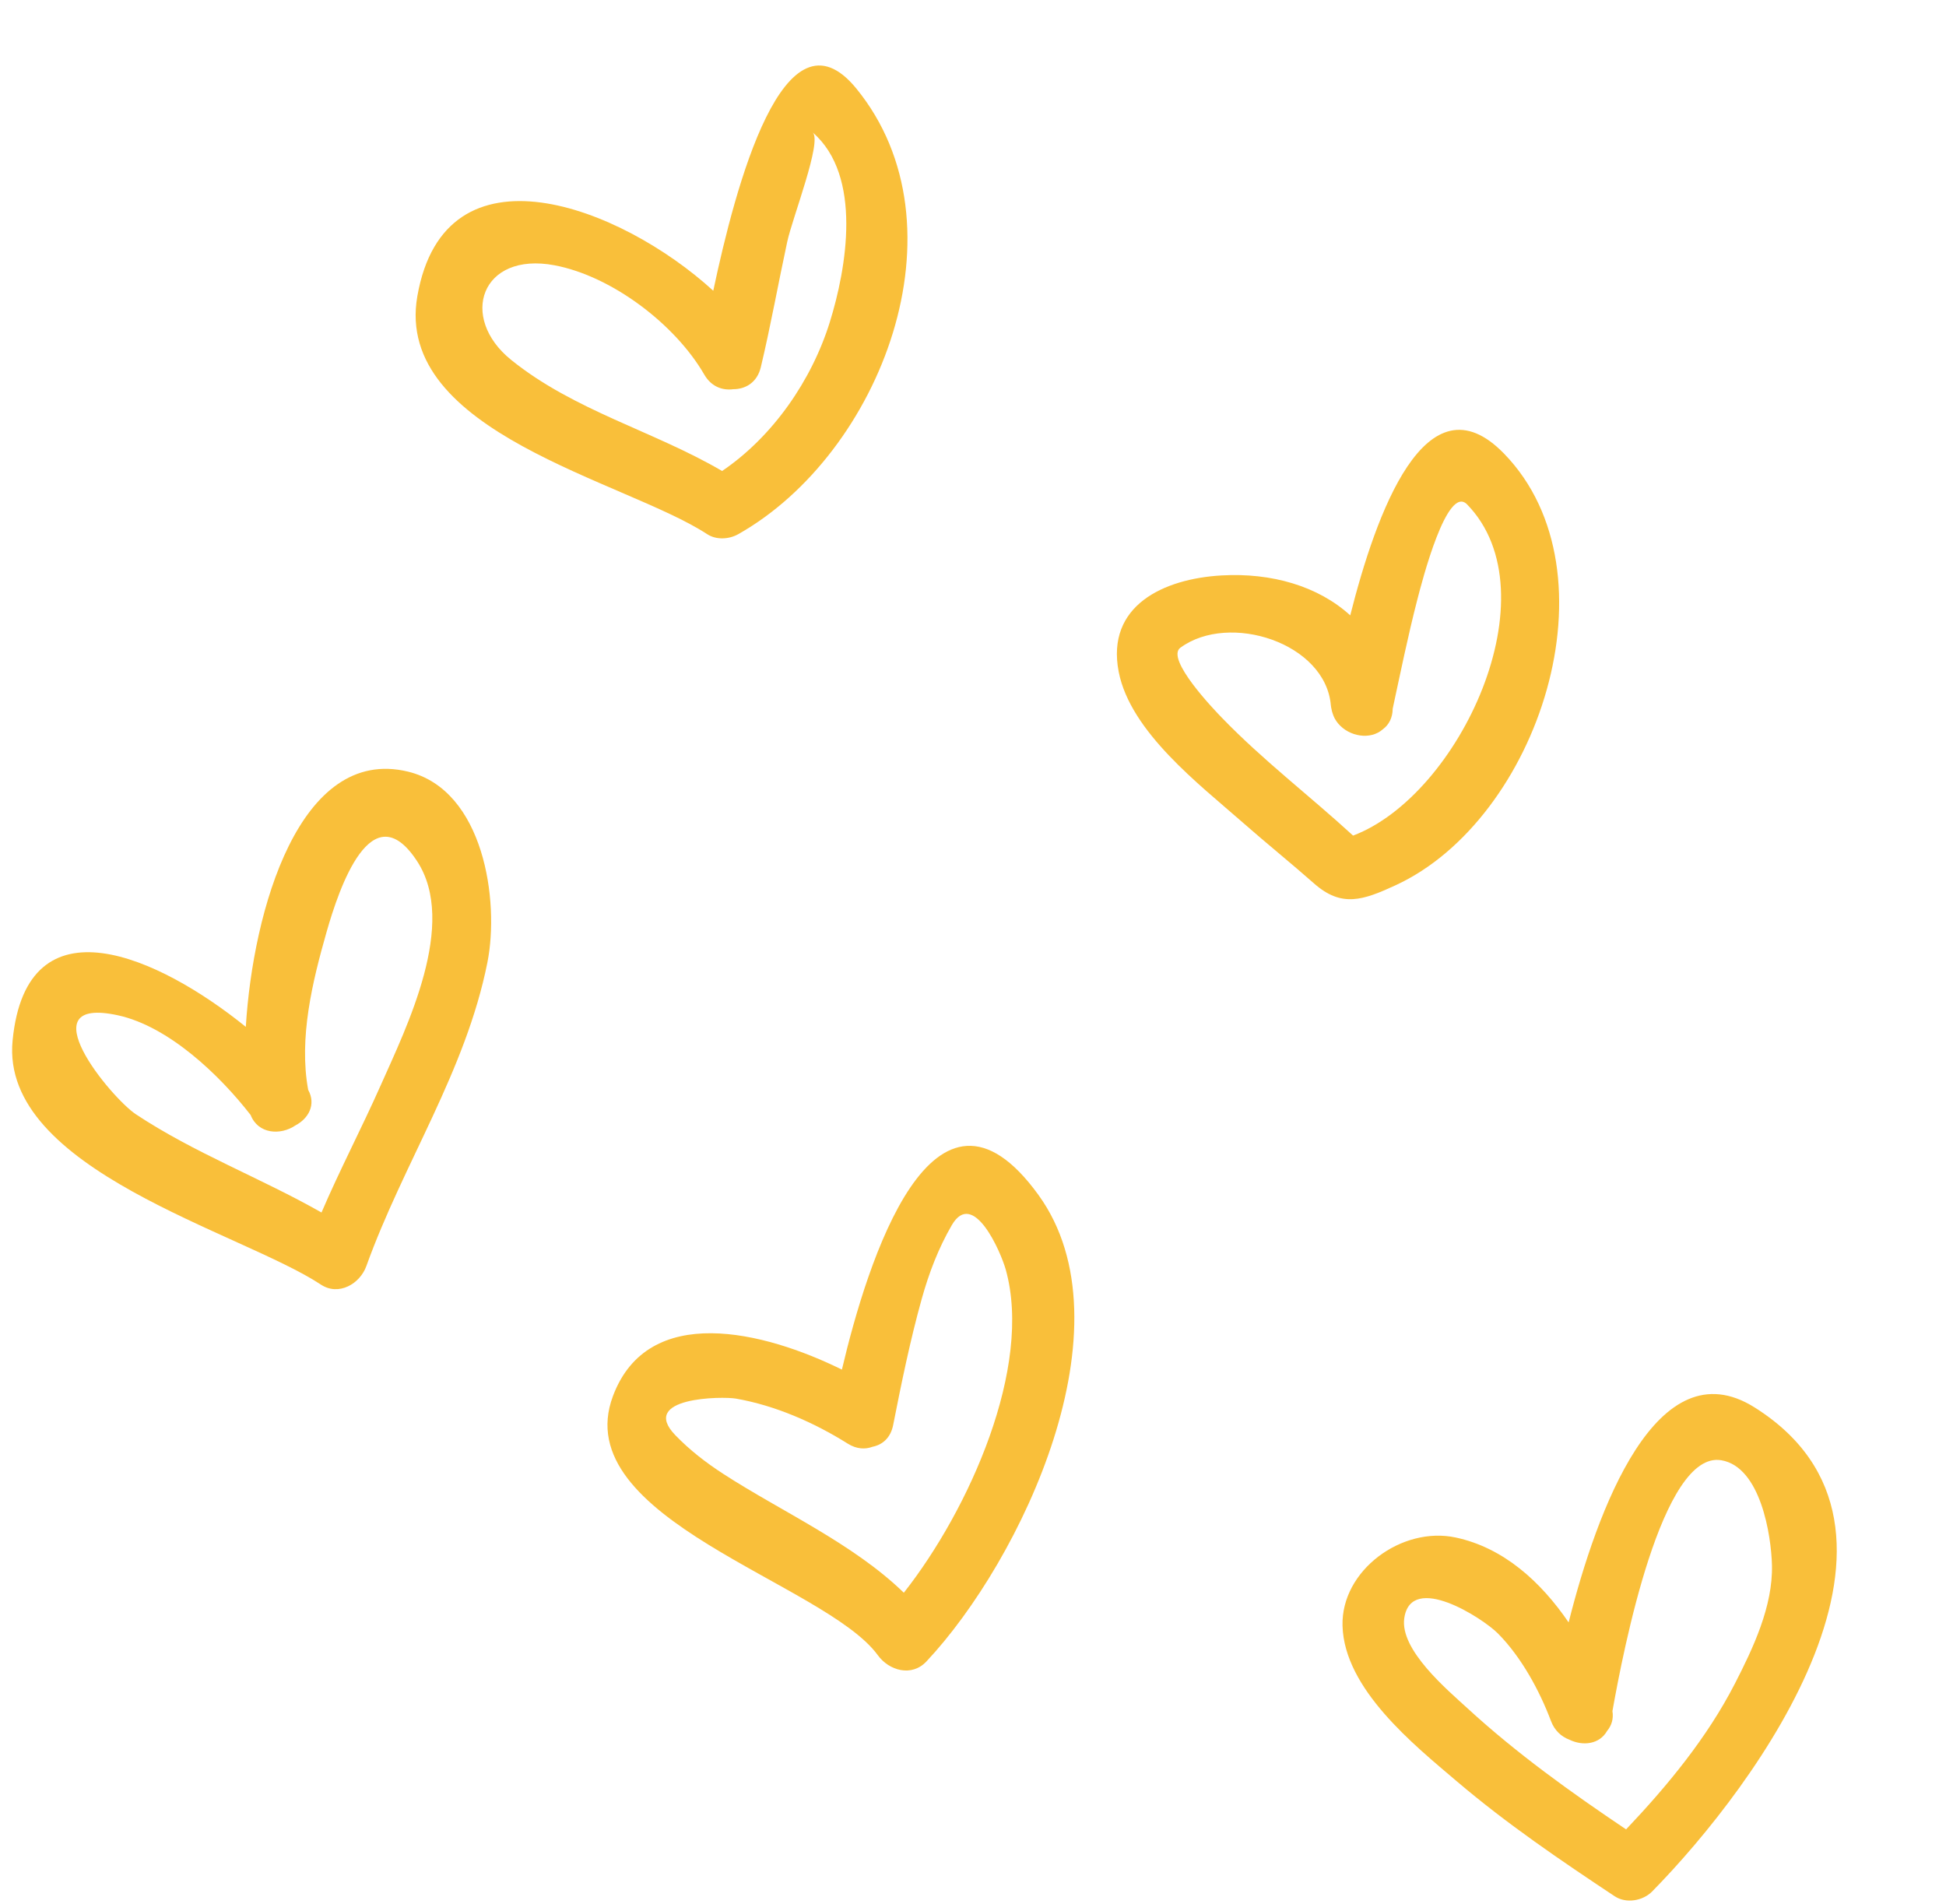
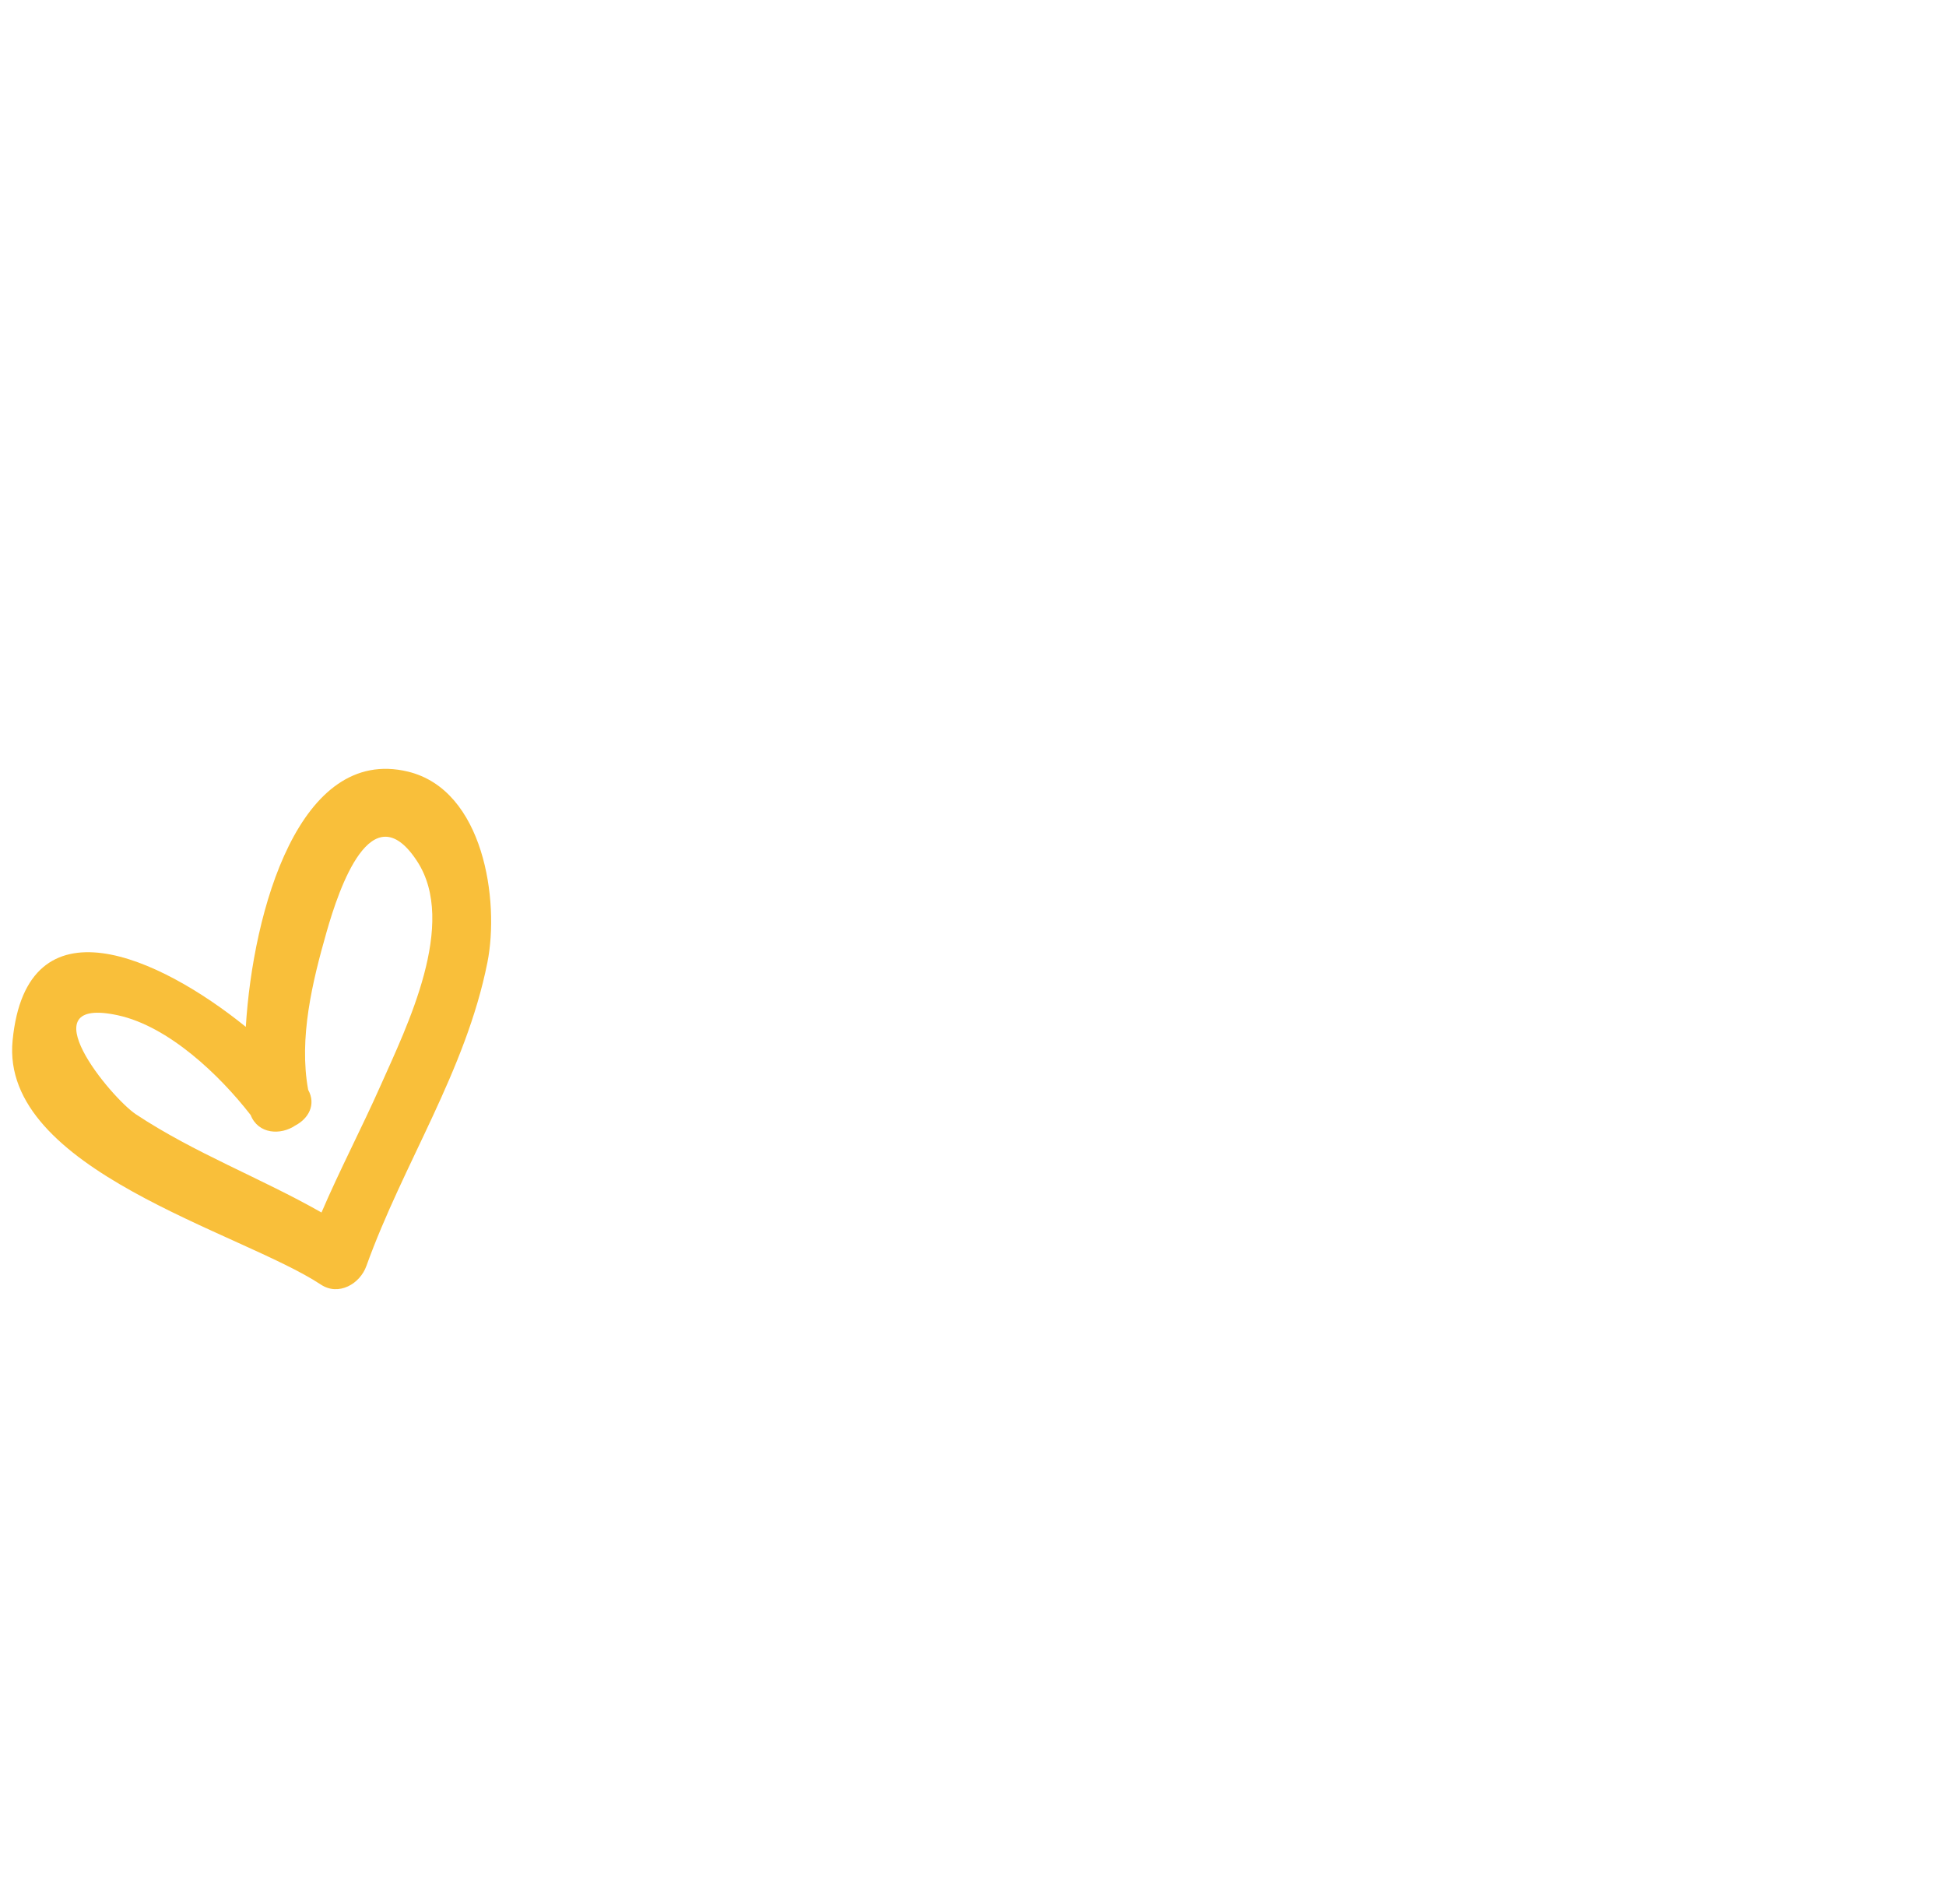
<svg xmlns="http://www.w3.org/2000/svg" fill="#000000" height="1876.9" preserveAspectRatio="xMidYMid meet" version="1" viewBox="65.3 51.6 1918.5 1876.9" width="1918.5" zoomAndPan="magnify">
  <g fill="#f9bf3a" id="change1_1">
-     <path d="M895.31,1401.82c-76.86-37.888-191.093-66.386-225.73,26.125 c-45.438,121.283,209.099,183.989,261.125,255.432c11.093,15.272,33.4,21.671,47.916,6.191 c93.92-100.095,203.544-331.191,110.5-459.87C985.447,1086.297,920.093,1296.497,895.31,1401.82z M956.348,1621.789 c-50.237-48.705-120.321-79.852-177.592-116.915c-17.336-11.214-33.297-23.527-47.64-38.37 c-36.358-37.596,46.23-38.438,59.748-36.082c38.68,6.759,77.015,23.562,110.122,44.338c8.771,5.521,17.319,5.864,24.594,3.113 c9.511-1.893,17.697-8.549,20.243-21.344c8.255-41.758,16.733-83.361,28.171-124.396c7.104-25.438,16.373-49.79,29.633-72.682 c21.188-36.443,48.448,26.537,53.299,44.08C1083.462,1399.447,1021.014,1539.667,956.348,1621.789z" fill="inherit" />
-     <path d="M1795.119,1439.124c-96.381-60.71-155.44,101.351-183.354,211.938 c-27.448-40.21-64.202-73.644-111.309-83.705c-53.092-11.403-113.098,32.437-111.602,87.024 c1.72,62.361,70.376,117.362,113.028,153.635c48.793,41.5,101.988,77.65,155.303,113.011c11.282,7.464,27.793,4.592,36.977-4.781 C1797.492,1811.076,1983.753,1557.932,1795.119,1439.124z M1775.547,1711.652c-27.276,53.04-66.076,100.129-107.146,143.452 c-54.468-36.615-107.714-74.745-156.197-119.237c-19.915-18.299-67.212-57.838-62.447-89.174 c6.879-45.318,77.376,0.12,92.476,15.427c22.84,23.132,40.727,55.878,52.129,86.13c3.629,9.631,10.439,15.53,18.18,18.438 c13.19,6.449,29.649,4.643,37.166-8.686c4.248-5.074,6.518-11.66,5.245-19.521c10.56-59.317,48.81-257.358,107.388-247.28 c38.696,6.656,49.152,73.988,49.875,103.397C1813.212,1635.273,1793.536,1676.618,1775.547,1711.652z" fill="inherit" />
    <path d="M467.463,812.29c-107.044-25.832-152.826,137.089-159.826,251.632 c-84.737-68.571-215.962-129.608-229.927,13.535c-12.417,127.526,225.403,188.633,303.932,240.556 c17.525,11.592,38.525-0.723,44.819-18.23c36.581-101.661,97.945-191.97,119.358-299.34 C557.927,939.576,542.293,830.366,467.463,812.29z M440.685,1121.416c-18.695,42.171-40.262,83.155-58.423,125.532 c-59.833-34.036-125.292-58.544-183.061-96.88c-24.318-16.166-108.282-117.328-17.491-97.498 c49.859,10.887,100.113,58.836,130.692,98.272c7.395,18.866,29.512,20.243,44.183,10.233c12.778-6.708,20.586-20.449,12.538-35.068 c-9.356-51.113,4.179-106.647,18.127-155.56c12.331-43.203,44.337-138.311,89.157-69.998 C516.805,962.003,466.276,1063.801,440.685,1121.416z" fill="inherit" />
-     <path d="M1441.054,924.39c140.804-64.77,221.327-307.957,107.025-425.595 c-77.031-79.285-126.478,59.954-151.621,159.465c-31.697-28.928-77.738-42.188-126.857-39.368 c-56.961,3.251-114.077,29.616-101.419,94.97c11.472,59.215,79.938,111.395,122.093,148.423 c23.234,20.449,47.33,39.832,70.548,60.315C1388.064,946.645,1409.288,939.026,1441.054,924.39z M1269.67,758.923 c-6.982-7.206-55.654-57.804-40.675-68.776c48.104-35.309,143.178-4.781,148.354,56.824c0.12,1.582,0.499,2.975,0.809,4.42 c0.069,0.43,0.138,0.877,0.241,1.307c0.258,0.963,0.55,1.875,0.894,2.803c0.447,1.324,0.964,2.614,1.583,3.853 c0.172,0.327,0.361,0.654,0.55,0.998c0.895,1.565,1.875,3.01,2.993,4.368c0.051,0.052,0.103,0.104,0.137,0.155 c10.836,12.917,31.852,16.58,44.148,5.607c5.745-4.3,9.528-11.042,9.614-20.226c7.739-35.841,15.032-71.718,24.216-107.267 c4.815-18.712,29.443-114.37,49.188-94.059c85.373,87.867-7.412,286.785-112.479,326.445 C1356.454,836.076,1310.173,800.922,1269.67,758.923z" fill="inherit" />
-     <path d="M762.417,578.167c9.115,5.951,21.619,5.177,30.785,0c140.478-79.354,227.038-303.536,116.4-439.198 c-71.271-87.334-119.496,97.275-141.114,199.262c-90.809-83.086-264.496-150.539-291.738,5.332 C453.274,478.106,682.203,525.694,762.417,578.167z M611.999,313.138c56.669,10.715,119.082,58.32,147.598,107.697 c6.948,12.056,18.024,15.874,28.601,14.464c11.987,0,23.544-6.484,27.191-21.773c9.751-40.933,17.13-82.398,26.021-123.571 c5.142-23.803,34.792-99.39,25.023-107.835C916,224.875,899.73,316.577,883.426,369.016 c-17.817,57.357-56.016,112.856-106.218,146.91c-67.693-39.574-145.81-59.352-208.033-109.572 C517.407,364.561,539.559,299.482,611.999,313.138z" fill="inherit" />
  </g>
</svg>